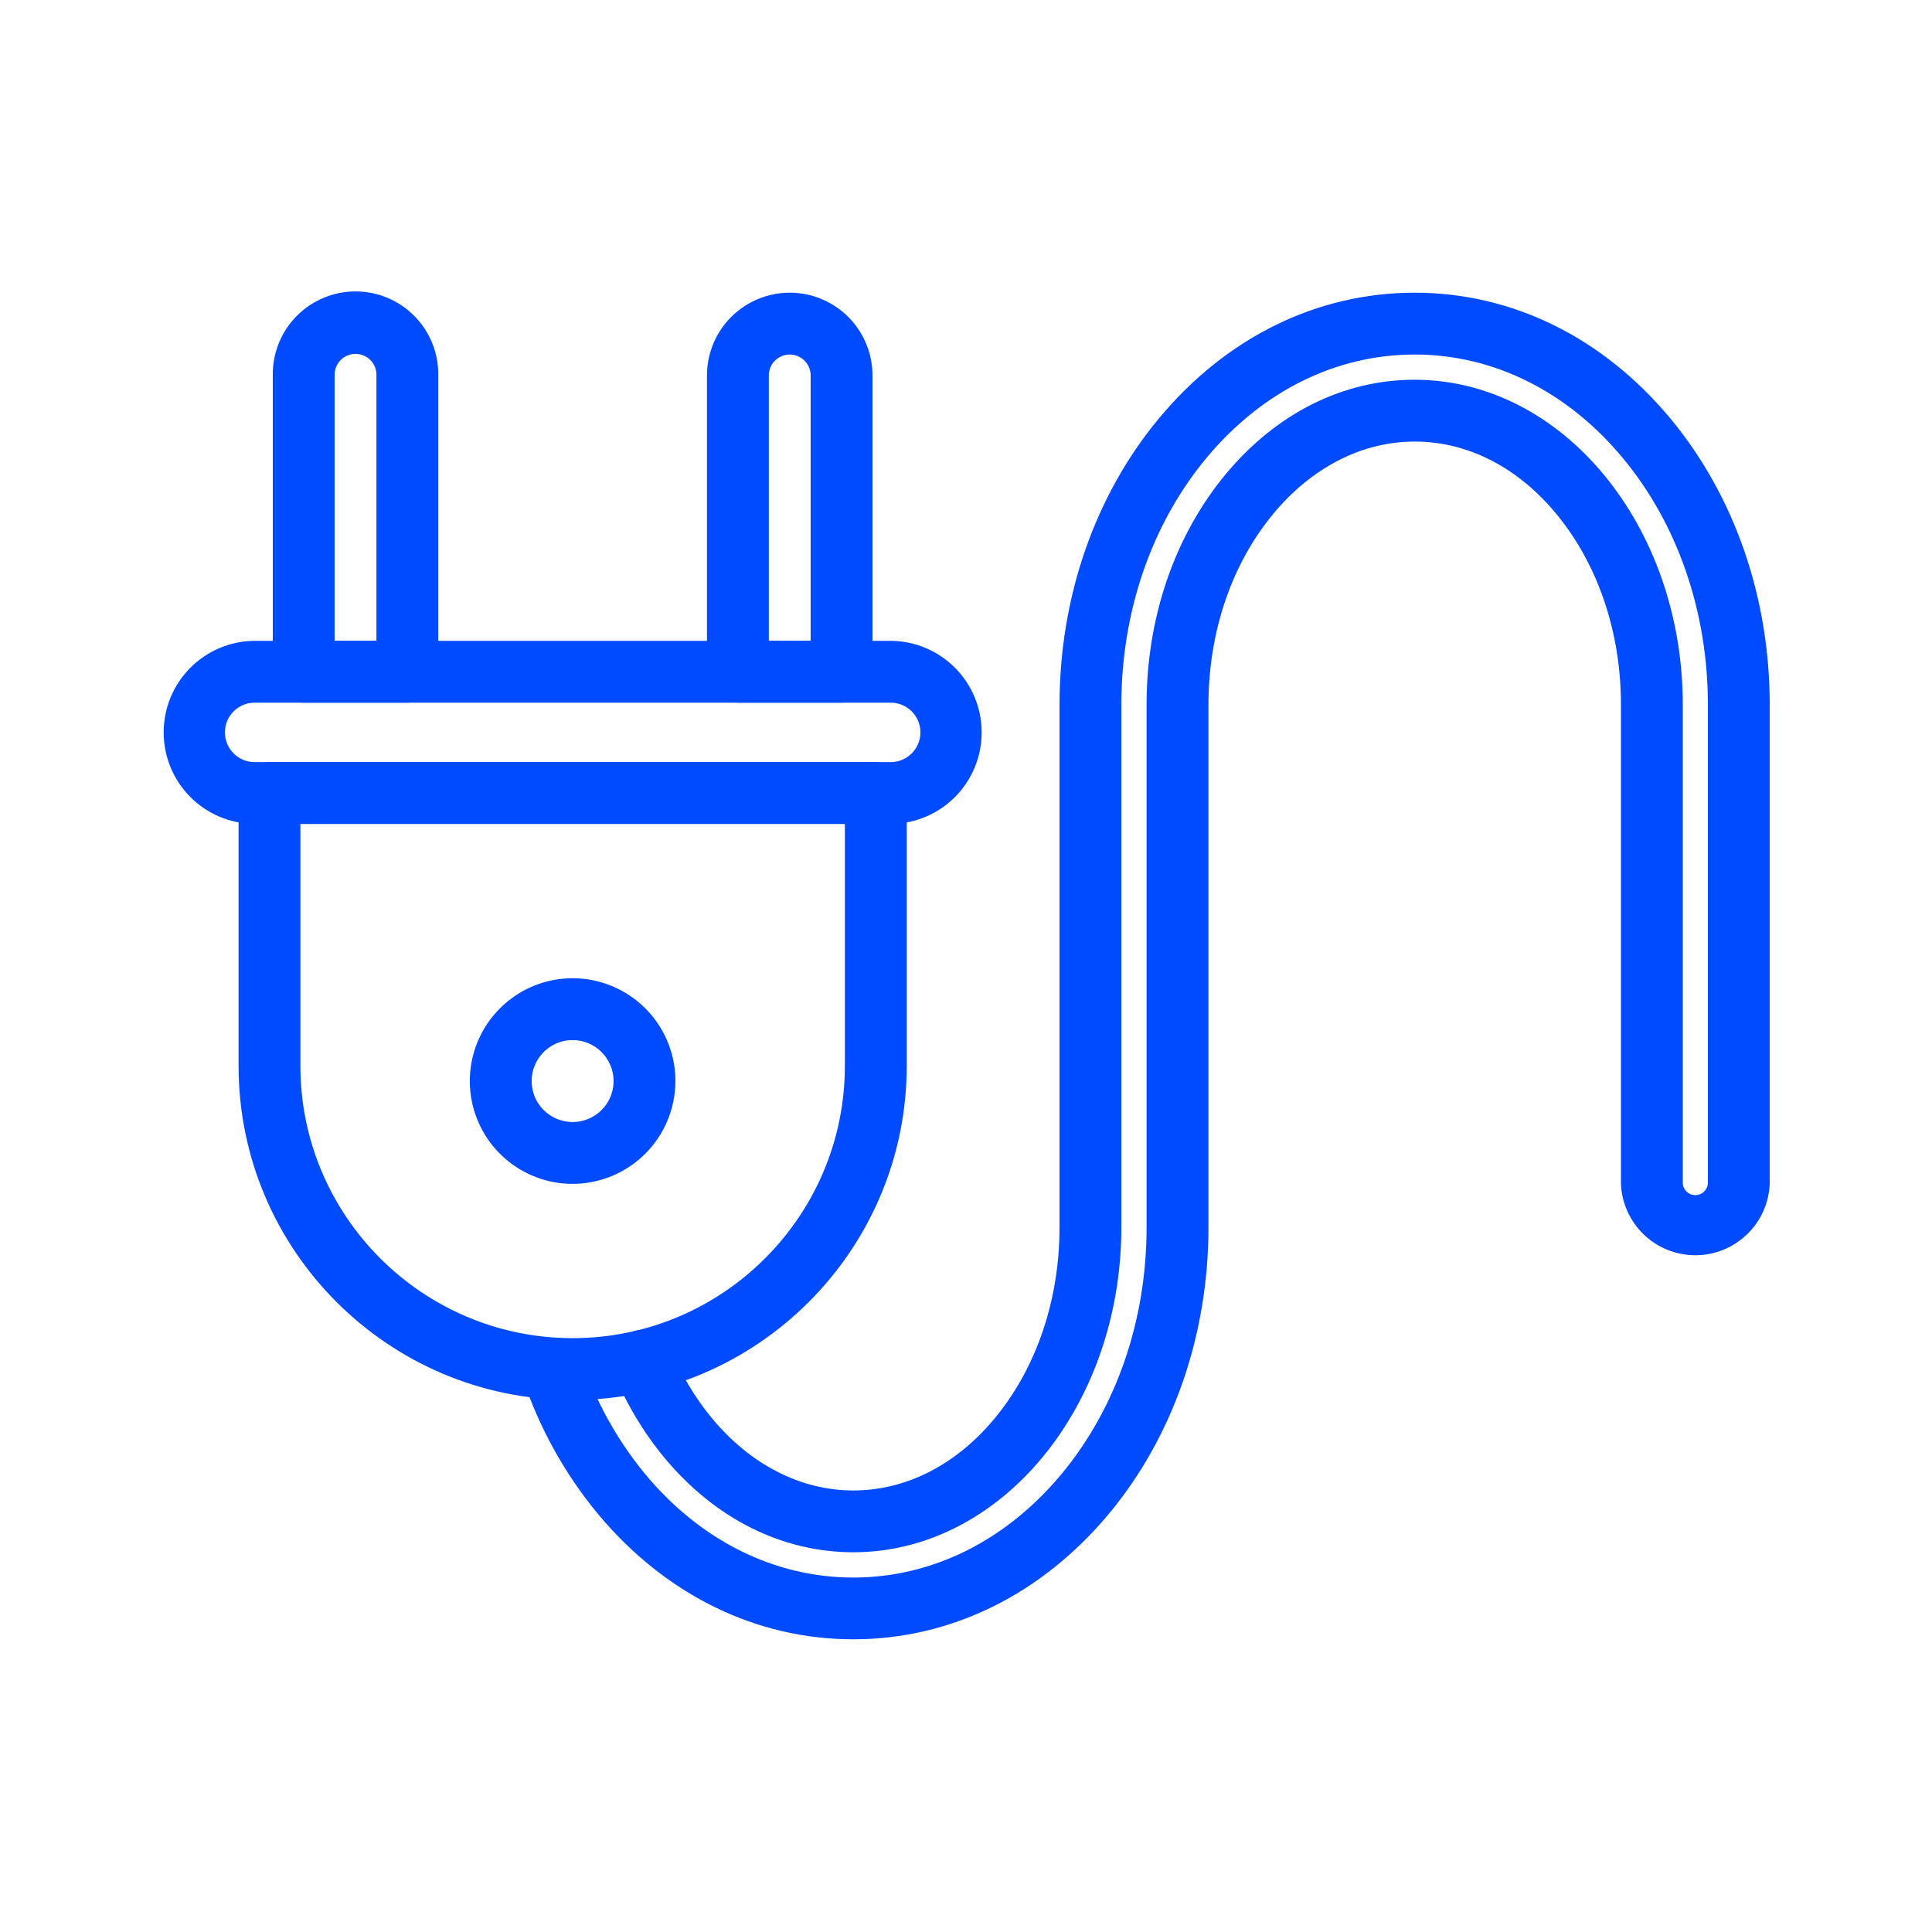
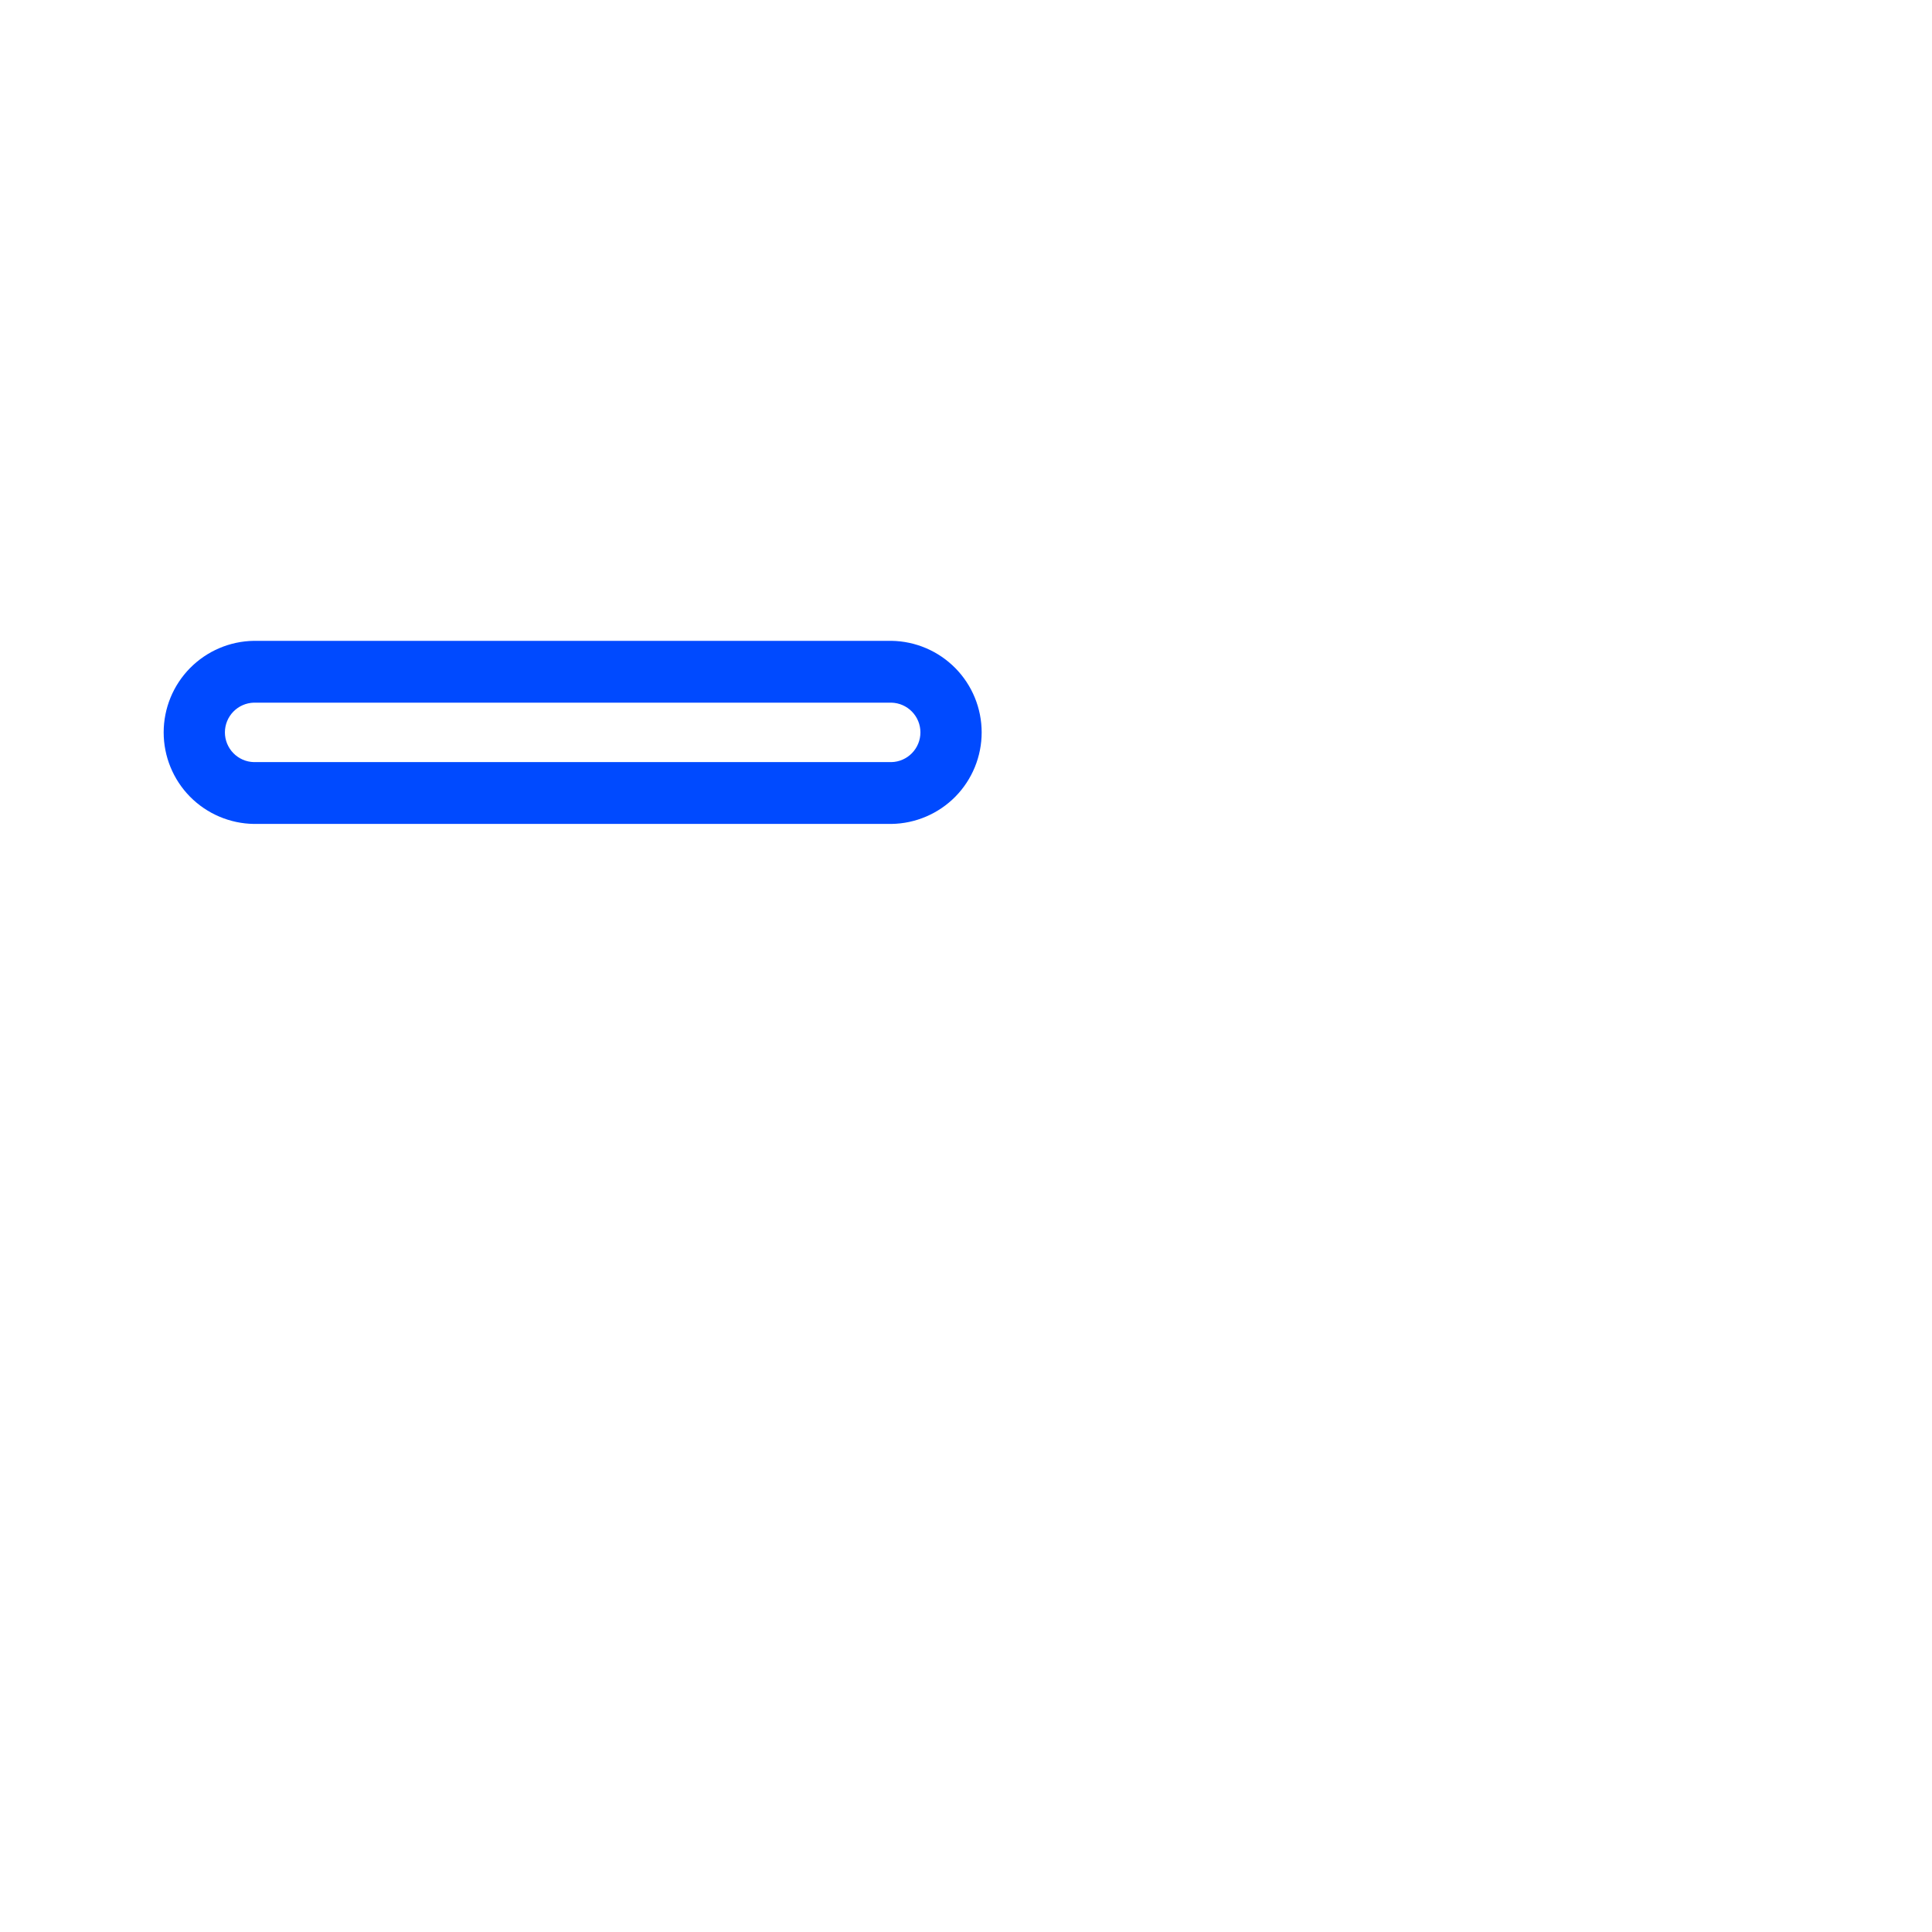
<svg xmlns="http://www.w3.org/2000/svg" width="56" height="56" viewBox="0 0 56 56" fill="none">
  <g id="elec 1">
    <g id="Group">
-       <path id="Vector" d="M16.599 40.579C11.259 40.579 6.915 36.235 6.915 30.896V22.986C6.915 22.749 7.009 22.521 7.177 22.353C7.346 22.185 7.573 22.09 7.811 22.09H25.386C25.623 22.09 25.851 22.185 26.019 22.353C26.187 22.521 26.282 22.749 26.282 22.986V30.896C26.282 36.235 21.938 40.579 16.599 40.579ZM8.707 23.882V30.896C8.707 35.248 12.247 38.787 16.599 38.787C20.95 38.787 24.489 35.248 24.489 30.896V23.882H8.707Z" fill="#004AFF" />
      <path id="Vector_2" d="M25.839 23.882H7.359C6.662 23.872 5.997 23.588 5.507 23.092C5.018 22.595 4.744 21.926 4.744 21.229C4.744 20.532 5.018 19.862 5.507 19.366C5.997 18.869 6.662 18.585 7.359 18.575H25.839C26.536 18.585 27.201 18.869 27.691 19.366C28.18 19.862 28.454 20.532 28.454 21.229C28.454 21.926 28.18 22.595 27.691 23.092C27.201 23.588 26.536 23.872 25.839 23.882ZM7.359 20.367C7.134 20.373 6.921 20.466 6.764 20.627C6.607 20.788 6.519 21.004 6.519 21.229C6.519 21.453 6.607 21.669 6.764 21.83C6.921 21.991 7.134 22.085 7.359 22.09H25.839C26.064 22.085 26.277 21.991 26.434 21.83C26.591 21.669 26.679 21.453 26.679 21.229C26.679 21.004 26.591 20.788 26.434 20.627C26.277 20.466 26.064 20.373 25.839 20.367H7.359Z" fill="#004AFF" />
-       <path id="Vector_3" d="M11.807 20.367H8.803C8.565 20.367 8.337 20.273 8.169 20.105C8.001 19.937 7.907 19.709 7.907 19.471V10.882C7.902 10.564 7.961 10.249 8.079 9.953C8.197 9.658 8.373 9.389 8.596 9.163C8.819 8.936 9.086 8.756 9.379 8.633C9.672 8.511 9.987 8.447 10.305 8.447C10.623 8.447 10.938 8.511 11.232 8.633C11.525 8.756 11.791 8.936 12.014 9.163C12.237 9.389 12.413 9.658 12.531 9.953C12.65 10.249 12.708 10.564 12.703 10.882V19.471C12.703 19.709 12.609 19.937 12.441 20.105C12.273 20.273 12.045 20.367 11.807 20.367ZM9.699 18.575H10.911V10.882C10.914 10.801 10.9 10.72 10.871 10.645C10.841 10.569 10.797 10.5 10.741 10.442C10.684 10.383 10.616 10.337 10.542 10.305C10.467 10.274 10.386 10.258 10.305 10.258C10.224 10.258 10.144 10.274 10.069 10.305C9.994 10.337 9.926 10.383 9.87 10.442C9.813 10.5 9.769 10.569 9.74 10.645C9.71 10.72 9.697 10.801 9.699 10.882V18.575ZM24.393 20.367H21.389C21.151 20.367 20.923 20.273 20.755 20.105C20.587 19.937 20.492 19.709 20.492 19.471V10.882C20.492 10.246 20.745 9.636 21.195 9.186C21.645 8.737 22.255 8.484 22.891 8.484C23.527 8.484 24.137 8.737 24.587 9.186C25.037 9.636 25.289 10.246 25.289 10.882V19.471C25.289 19.709 25.195 19.937 25.027 20.105C24.859 20.273 24.631 20.367 24.393 20.367ZM22.285 18.575H23.497V10.882C23.497 10.722 23.433 10.567 23.32 10.454C23.206 10.34 23.052 10.276 22.891 10.276C22.73 10.276 22.576 10.34 22.462 10.454C22.348 10.567 22.285 10.722 22.285 10.882V18.575ZM16.598 34.315C16.009 34.315 15.433 34.14 14.943 33.813C14.453 33.485 14.07 33.02 13.845 32.475C13.619 31.931 13.56 31.332 13.675 30.754C13.79 30.176 14.074 29.645 14.491 29.228C14.907 28.811 15.438 28.527 16.016 28.412C16.594 28.297 17.193 28.356 17.738 28.582C18.282 28.807 18.748 29.189 19.075 29.679C19.403 30.169 19.577 30.745 19.577 31.335C19.576 32.125 19.262 32.882 18.704 33.441C18.145 33.999 17.388 34.313 16.598 34.315ZM16.598 30.147C16.363 30.147 16.134 30.216 15.938 30.347C15.743 30.477 15.591 30.663 15.501 30.88C15.411 31.097 15.387 31.336 15.433 31.566C15.478 31.797 15.591 32.008 15.758 32.174C15.924 32.341 16.135 32.454 16.366 32.5C16.596 32.545 16.835 32.522 17.052 32.432C17.269 32.342 17.455 32.19 17.585 31.995C17.716 31.799 17.785 31.57 17.785 31.335C17.785 31.02 17.66 30.718 17.437 30.495C17.215 30.273 16.913 30.147 16.598 30.147Z" fill="#004AFF" />
-       <path id="Vector_4" d="M24.733 47.516C21.908 47.516 19.276 46.221 17.322 43.871C16.363 42.709 15.628 41.38 15.152 39.951C15.08 39.727 15.099 39.483 15.205 39.273C15.311 39.063 15.495 38.903 15.718 38.828C15.941 38.753 16.184 38.768 16.396 38.871C16.608 38.973 16.77 39.155 16.849 39.377C17.255 40.598 17.882 41.734 18.701 42.728C20.308 44.661 22.453 45.726 24.733 45.726C27.014 45.726 29.157 44.662 30.767 42.728C32.358 40.814 33.234 38.273 33.234 35.574V20.428C33.234 17.898 34.05 15.524 35.53 13.742C36.996 11.978 38.939 11.007 41.001 11.007C45.288 11.007 48.776 15.232 48.776 20.428V34.312C48.785 34.402 48.827 34.486 48.894 34.547C48.961 34.608 49.049 34.642 49.14 34.642C49.231 34.642 49.319 34.608 49.386 34.547C49.453 34.486 49.495 34.402 49.504 34.312V20.428C49.504 17.729 48.627 15.188 47.036 13.274C45.43 11.341 43.285 10.276 41.004 10.276C38.723 10.276 36.58 11.34 34.97 13.274C33.379 15.188 32.503 17.728 32.503 20.428V35.572C32.503 40.767 29.017 44.993 24.733 44.993C22.672 44.993 20.729 44.022 19.262 42.258C18.649 41.516 18.151 40.685 17.786 39.794C17.74 39.686 17.716 39.569 17.716 39.451C17.715 39.333 17.738 39.215 17.783 39.106C17.828 38.997 17.894 38.898 17.978 38.814C18.061 38.73 18.16 38.664 18.269 38.619C18.378 38.574 18.496 38.55 18.614 38.551C18.732 38.551 18.849 38.575 18.958 38.62C19.067 38.666 19.166 38.733 19.249 38.817C19.332 38.901 19.398 39 19.442 39.11C19.738 39.834 20.142 40.51 20.64 41.114C21.76 42.459 23.214 43.202 24.733 43.202C26.29 43.202 27.768 42.433 28.894 41.036C30.066 39.58 30.711 37.642 30.711 35.573V20.428C30.711 17.311 31.735 14.363 33.592 12.128C35.546 9.776 38.178 8.484 41.004 8.484C43.829 8.484 46.461 9.779 48.415 12.128C50.273 14.364 51.296 17.311 51.296 20.428V34.312C51.274 34.869 51.037 35.396 50.635 35.782C50.233 36.168 49.697 36.384 49.14 36.384C48.582 36.384 48.047 36.168 47.645 35.782C47.243 35.396 47.006 34.869 46.984 34.312V20.428C46.984 18.356 46.339 16.419 45.167 14.965C44.041 13.565 42.563 12.799 41.006 12.799C39.486 12.799 38.032 13.541 36.912 14.887C35.698 16.349 35.028 18.316 35.028 20.428V35.572C35.028 38.688 34.005 41.636 32.148 43.871C30.191 46.221 27.559 47.516 24.733 47.516Z" fill="#004AFF" />
    </g>
  </g>
</svg>